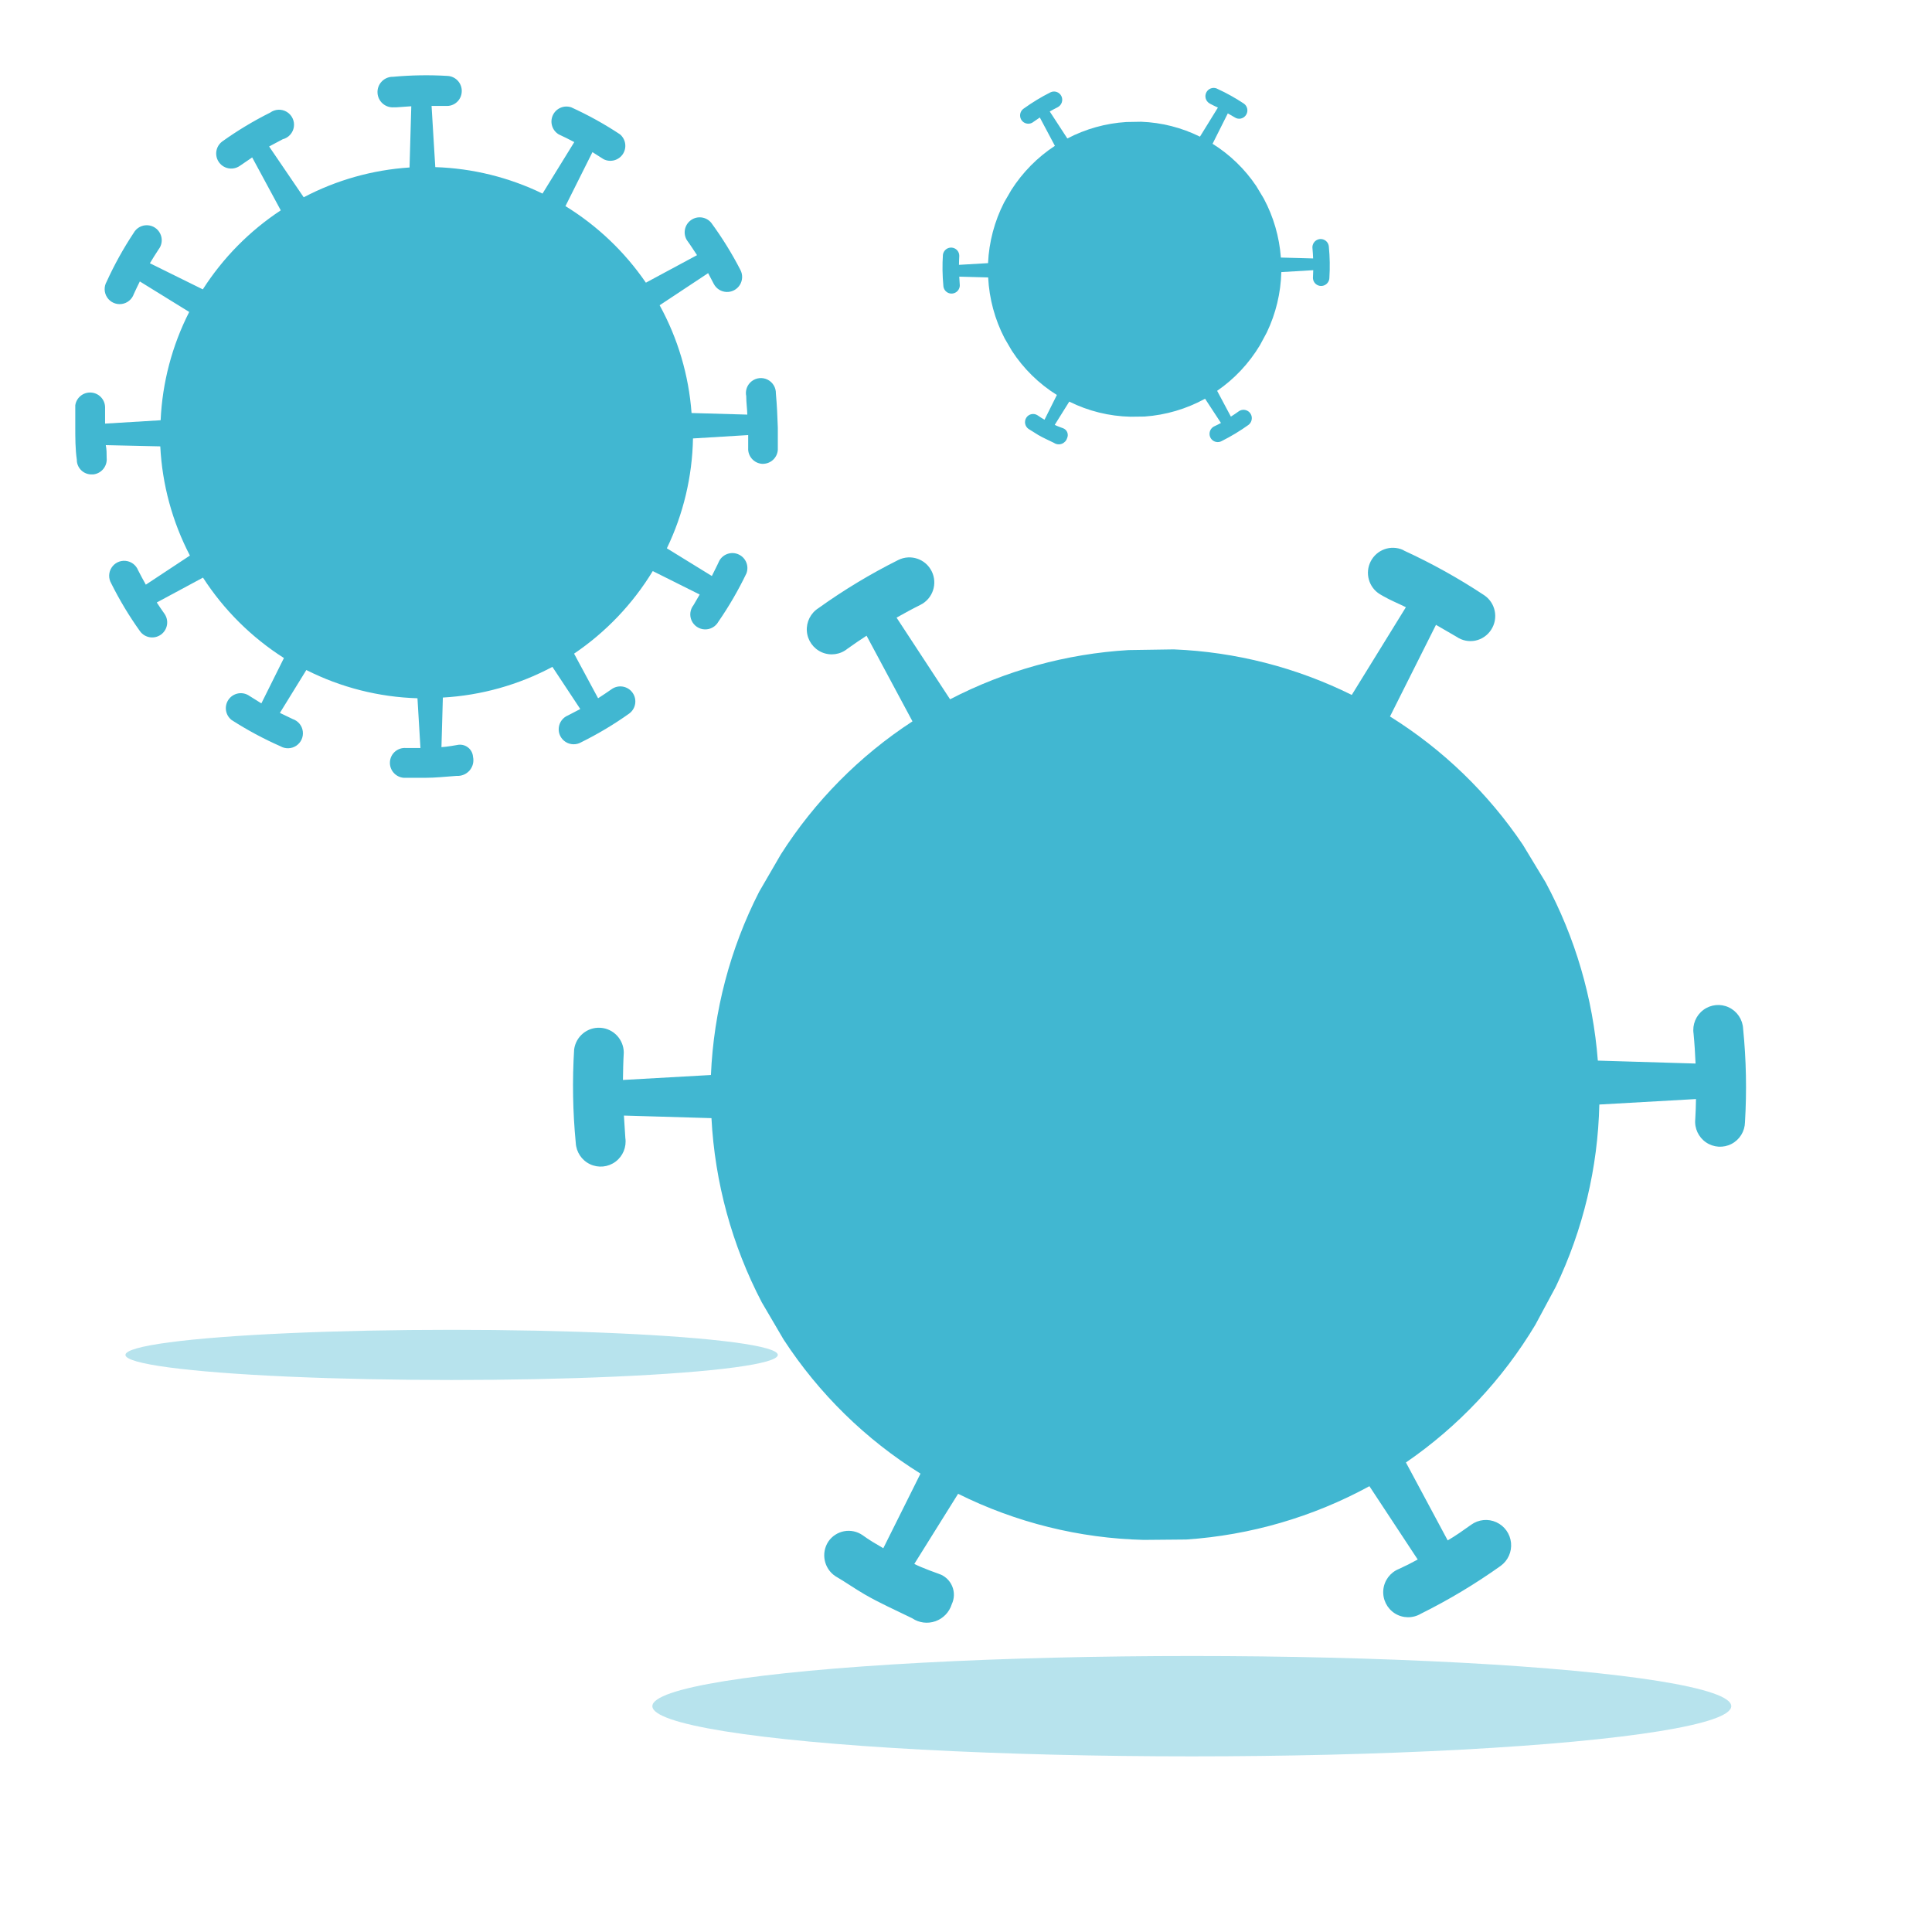
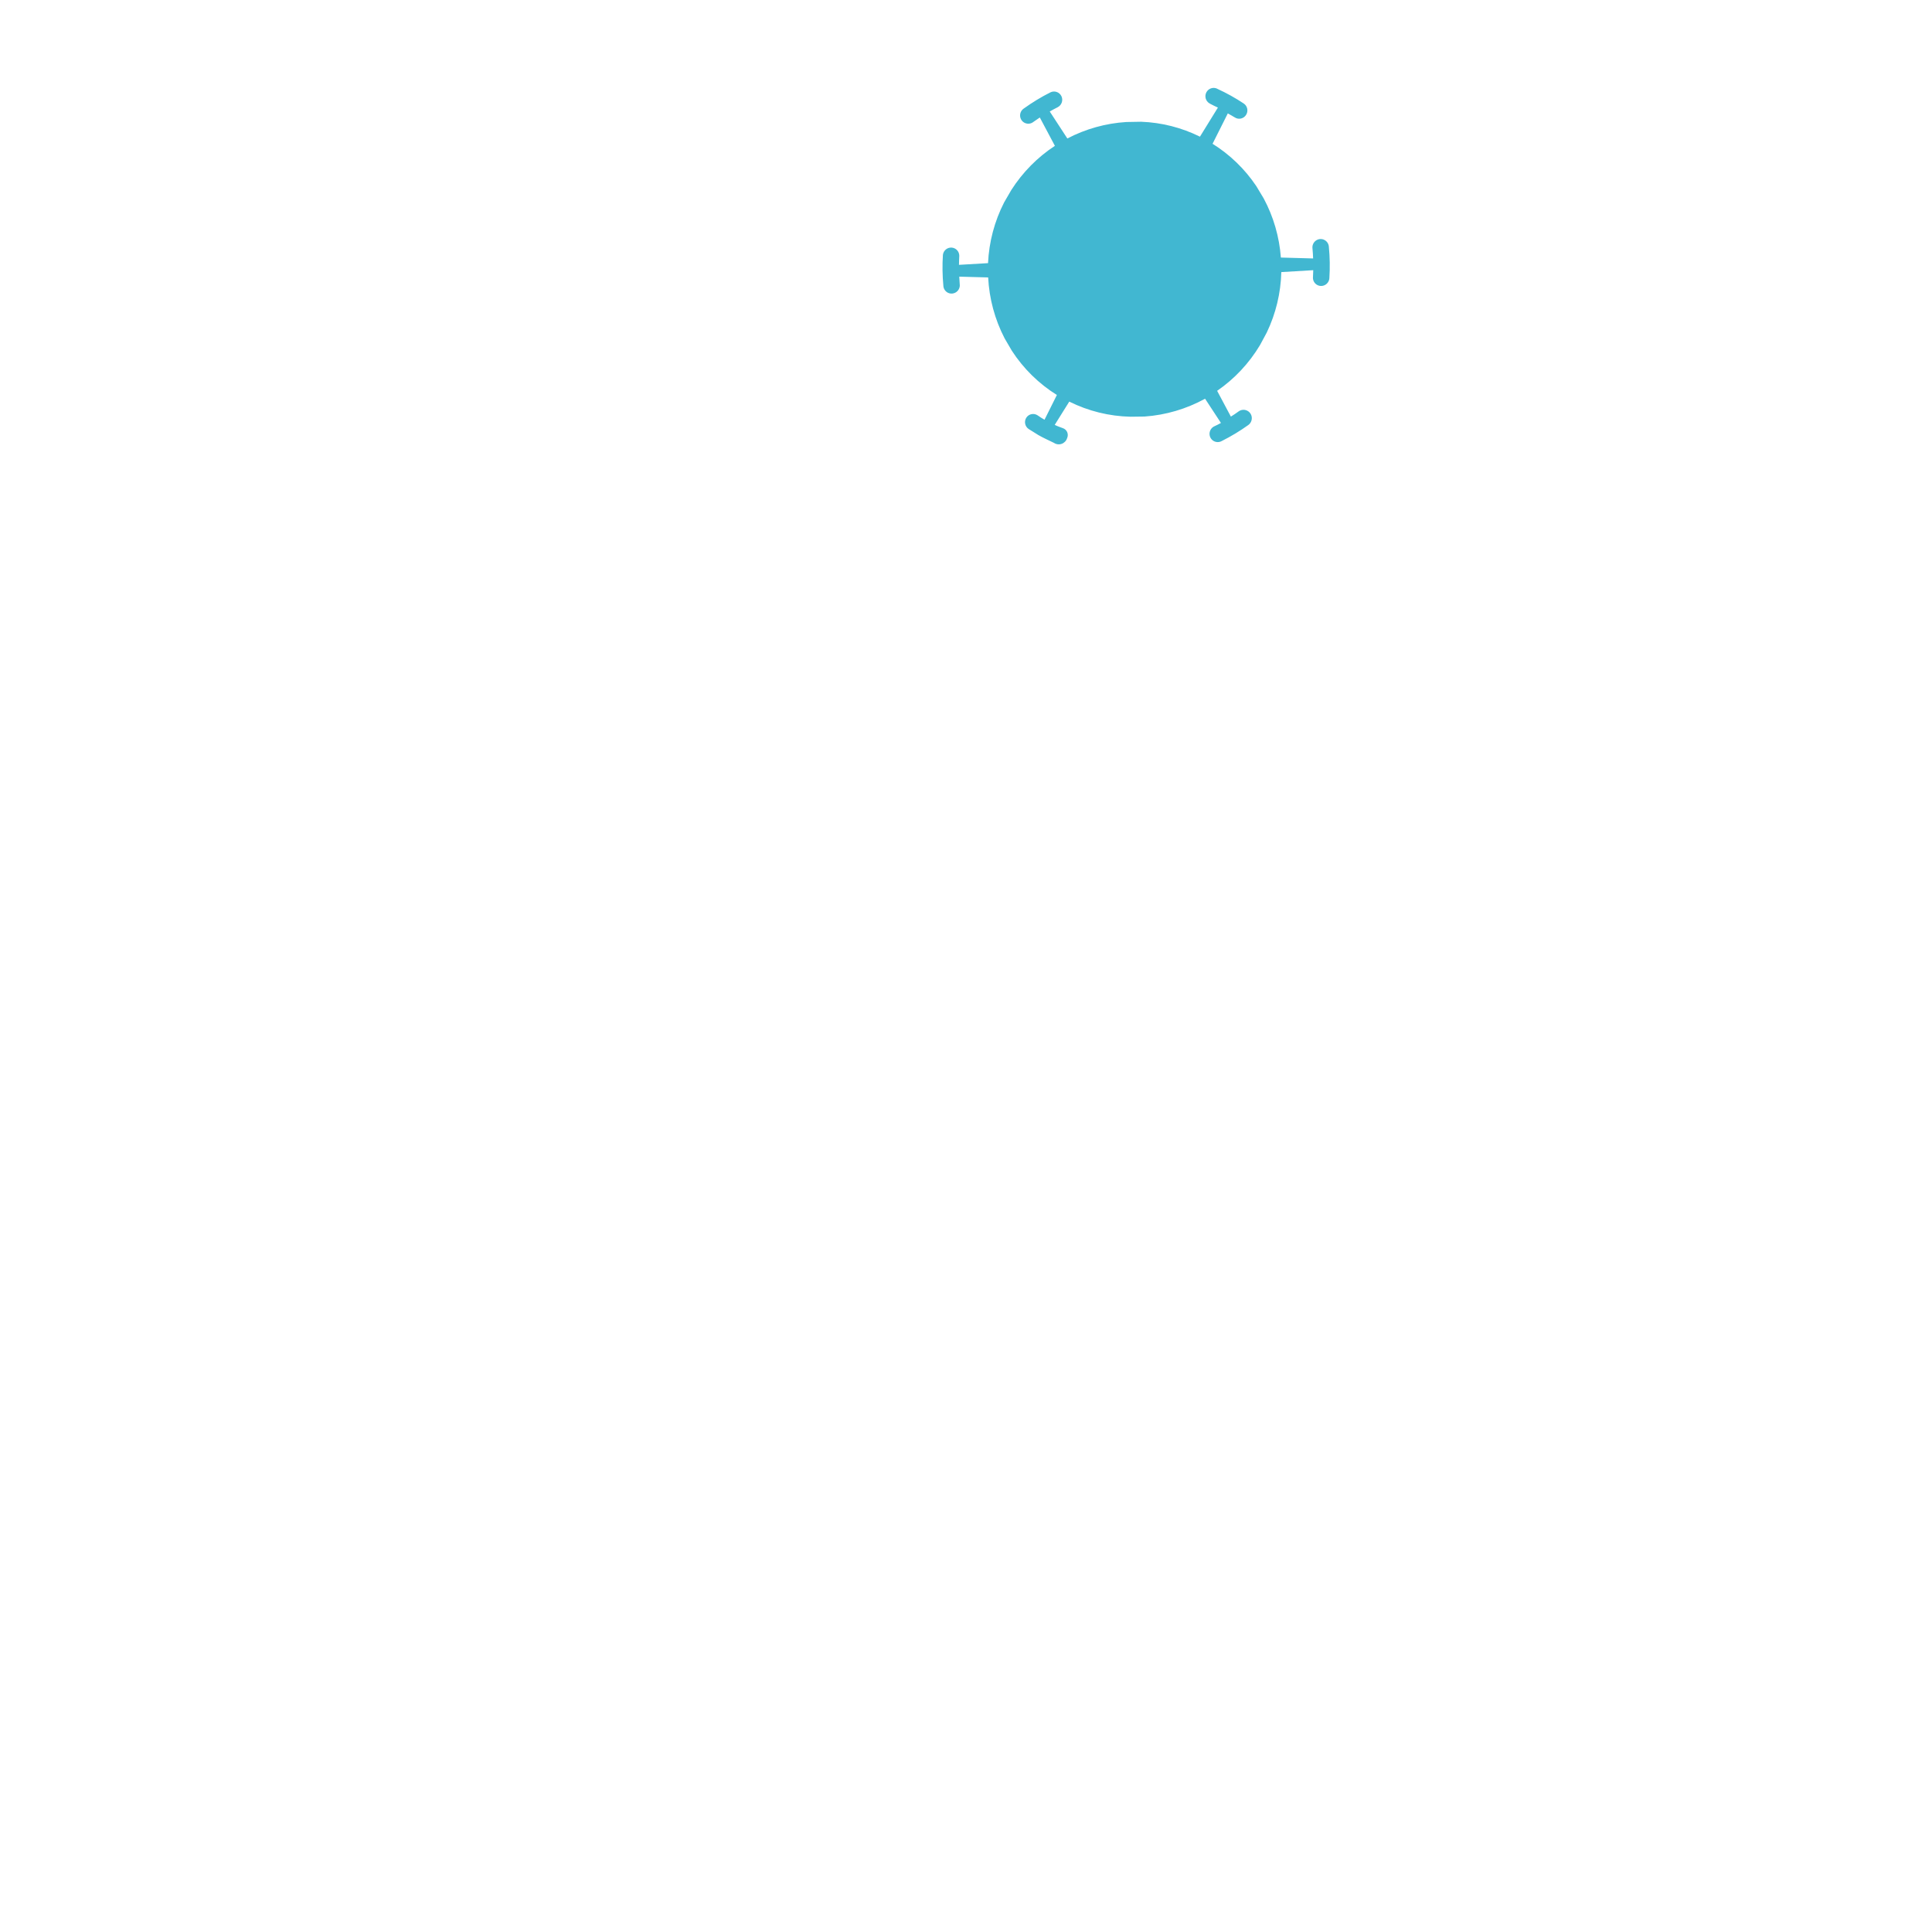
<svg xmlns="http://www.w3.org/2000/svg" width="77px" height="77px" viewBox="0 0 77 77" version="1.1">
  <title>images/icons/infection</title>
  <desc>Created with Sketch.</desc>
  <defs>
    <filter x="-20.9%" y="-225.0%" width="141.9%" height="550.0%" filterUnits="objectBoundingBox" id="filter-1">
      <feGaussianBlur stdDeviation="3" in="SourceGraphic" />
    </filter>
    <filter x="-46.2%" y="-600.0%" width="192.3%" height="1300.0%" filterUnits="objectBoundingBox" id="filter-2">
      <feGaussianBlur stdDeviation="4" in="SourceGraphic" />
    </filter>
  </defs>
  <g id="images/icons/infection" stroke="none" stroke-width="1" fill="none" fill-rule="evenodd">
    <g id="noun_virus_345495" transform="translate(3, 0)" fill="#41B7D1">
-       <path d="M60.897,42.321 C60.704,39.812 59.978,37.372 58.769,35.164 L61.996,33.049 C62.128,33.285 62.253,33.521 62.371,33.756 C62.521,34.091 62.842,34.317 63.206,34.344 C63.571,34.372 63.921,34.197 64.117,33.889 C64.314,33.581 64.325,33.189 64.147,32.869 C63.591,31.758 62.948,30.693 62.223,29.685 C62.024,29.375 61.671,29.201 61.305,29.23 C60.94,29.259 60.621,29.488 60.475,29.825 C60.33,30.162 60.381,30.553 60.61,30.841 C60.843,31.167 61.062,31.499 61.274,31.832 L57.842,33.678 C56.431,31.619 54.607,29.877 52.486,28.565 L50.954,27.722 C48.722,26.633 46.289,26.026 43.811,25.942 L43.572,21.863 C43.889,21.864 44.207,21.864 44.524,21.865 C44.788,21.885 45.048,21.797 45.246,21.622 C45.443,21.446 45.561,21.198 45.574,20.934 C45.605,20.386 45.188,19.914 44.641,19.879 C43.427,19.805 42.21,19.824 41.001,19.936 L40.93,19.936 C40.411,19.996 40.029,20.448 40.054,20.971 C40.079,21.493 40.503,21.909 41.025,21.923 L41.187,21.923 C41.519,21.923 41.85,21.874 42.182,21.854 L42.062,25.96 C39.598,26.116 37.196,26.789 35.011,27.935 L33.467,28.858 C31.391,30.227 29.625,32.018 28.284,34.115 L24.81,32.363 C24.993,32.053 25.183,31.742 25.38,31.445 C25.683,30.987 25.557,30.368 25.099,30.063 C24.641,29.758 24.024,29.882 23.72,30.34 C23.038,31.373 22.438,32.459 21.927,33.588 C21.754,33.915 21.776,34.312 21.984,34.619 C22.193,34.925 22.554,35.091 22.922,35.049 C23.289,35.007 23.602,34.764 23.734,34.418 C23.861,34.136 23.995,33.86 24.135,33.585 L27.426,35.626 C26.289,37.867 25.644,40.326 25.534,42.84 L25.53,44.565 C25.662,47.106 26.34,49.591 27.517,51.849 L24.579,53.773 C24.402,53.455 24.225,53.137 24.062,52.811 C23.797,52.36 23.229,52.189 22.762,52.421 C22.294,52.652 22.087,53.207 22.286,53.692 C22.84,54.804 23.481,55.871 24.203,56.883 C24.403,57.192 24.755,57.367 25.121,57.337 C25.487,57.308 25.806,57.079 25.951,56.742 C26.097,56.405 26.045,56.015 25.817,55.726 C25.652,55.481 25.487,55.233 25.322,54.983 L28.395,53.327 C29.793,55.479 31.637,57.305 33.8,58.68 L35.297,59.531 C37.597,60.697 40.121,61.346 42.694,61.431 L42.897,64.747 C42.573,64.746 42.241,64.746 41.923,64.71 C41.663,64.688 41.405,64.771 41.207,64.94 C41.009,65.11 40.886,65.352 40.867,65.613 C40.836,66.161 41.253,66.632 41.8,66.667 C42.28,66.668 42.689,66.711 43.168,66.712 C43.874,66.713 44.481,66.644 45.285,66.589 C45.614,66.613 45.935,66.48 46.15,66.229 C46.365,65.979 46.449,65.641 46.376,65.318 C46.356,65.066 46.23,64.835 46.028,64.683 C45.827,64.531 45.57,64.473 45.323,64.525 C45.323,64.525 44.618,64.658 44.28,64.671 L44.394,61.378 C46.962,61.219 49.463,60.5 51.72,59.27 L53.179,58.41 C55.308,56.982 57.102,55.109 58.439,52.919 L61.567,54.487 C61.417,54.736 61.262,54.972 61.103,55.193 C60.874,55.487 60.829,55.886 60.987,56.225 C61.145,56.564 61.478,56.787 61.851,56.803 C62.223,56.818 62.572,56.623 62.755,56.298 C63.44,55.267 64.042,54.183 64.556,53.057 C64.704,52.729 64.666,52.346 64.456,52.053 C64.246,51.759 63.896,51.599 63.538,51.634 C63.18,51.668 62.868,51.892 62.72,52.22 C62.566,52.559 62.397,52.926 62.221,53.23 L59.227,51.373 C60.321,49.082 60.909,46.581 60.95,44.039 L60.897,42.321 Z" id="Path" fill-rule="nonzero" transform="translate(43.228, 43.273) rotate(-330) translate(-43.228, -43.273) " />
      <path d="M48.11,10.297 C48.046,9.465 47.807,8.656 47.408,7.923 L48.472,7.221 C48.516,7.3 48.557,7.378 48.596,7.456 C48.645,7.567 48.751,7.642 48.871,7.651 C48.991,7.66 49.107,7.602 49.171,7.5 C49.236,7.398 49.24,7.268 49.181,7.162 C48.998,6.793 48.786,6.44 48.547,6.105 C48.481,6.003 48.365,5.945 48.245,5.955 C48.124,5.964 48.019,6.04 47.971,6.152 C47.923,6.264 47.94,6.393 48.015,6.489 C48.092,6.597 48.164,6.707 48.234,6.818 L47.103,7.43 C46.638,6.747 46.037,6.169 45.337,5.734 L44.832,5.454 C44.097,5.093 43.295,4.892 42.478,4.864 L42.399,3.511 C42.504,3.511 42.608,3.511 42.713,3.511 C42.8,3.518 42.886,3.489 42.951,3.431 C43.016,3.373 43.055,3.29 43.059,3.202 C43.069,3.021 42.932,2.864 42.751,2.853 C42.351,2.828 41.95,2.834 41.551,2.872 L41.528,2.872 C41.357,2.892 41.231,3.041 41.239,3.215 C41.248,3.388 41.387,3.526 41.56,3.531 L41.613,3.531 C41.722,3.531 41.832,3.515 41.941,3.508 L41.901,4.87 C41.089,4.922 40.297,5.145 39.577,5.525 L39.068,5.831 C38.384,6.285 37.802,6.879 37.36,7.575 L36.215,6.994 C36.275,6.891 36.338,6.788 36.403,6.69 C36.502,6.538 36.461,6.332 36.31,6.231 C36.159,6.13 35.955,6.171 35.855,6.323 C35.63,6.666 35.433,7.026 35.264,7.4 C35.207,7.509 35.214,7.641 35.283,7.742 C35.352,7.844 35.471,7.899 35.592,7.885 C35.713,7.871 35.816,7.791 35.86,7.676 C35.902,7.582 35.946,7.491 35.992,7.399 L37.077,8.077 C36.702,8.82 36.49,9.636 36.453,10.47 L36.452,11.042 C36.495,11.885 36.719,12.709 37.107,13.458 L36.138,14.096 C36.08,13.991 36.022,13.885 35.968,13.777 C35.881,13.627 35.694,13.571 35.539,13.648 C35.385,13.725 35.317,13.909 35.383,14.069 C35.565,14.438 35.777,14.792 36.015,15.128 C36.08,15.231 36.197,15.288 36.317,15.279 C36.438,15.269 36.543,15.193 36.591,15.081 C36.639,14.97 36.622,14.84 36.546,14.744 C36.492,14.663 36.438,14.581 36.383,14.498 L37.396,13.949 C37.857,14.662 38.465,15.268 39.178,15.724 L39.672,16.006 C40.43,16.393 41.262,16.608 42.11,16.637 L42.177,17.737 C42.07,17.736 41.96,17.736 41.856,17.724 C41.77,17.717 41.685,17.745 41.62,17.801 C41.554,17.857 41.514,17.937 41.508,18.024 C41.497,18.206 41.635,18.362 41.815,18.374 C41.973,18.374 42.108,18.388 42.266,18.389 C42.499,18.389 42.699,18.366 42.964,18.348 C43.072,18.356 43.178,18.311 43.249,18.228 C43.32,18.145 43.348,18.033 43.324,17.926 C43.317,17.843 43.275,17.766 43.209,17.715 C43.142,17.665 43.058,17.646 42.977,17.663 C42.977,17.663 42.744,17.707 42.632,17.712 L42.67,16.619 C43.517,16.566 44.341,16.328 45.085,15.92 L45.566,15.634 C46.268,15.161 46.859,14.539 47.3,13.813 L48.331,14.333 C48.282,14.416 48.23,14.494 48.178,14.567 C48.103,14.665 48.088,14.797 48.14,14.91 C48.192,15.022 48.302,15.096 48.424,15.101 C48.547,15.106 48.662,15.042 48.723,14.934 C48.948,14.592 49.147,14.232 49.316,13.859 C49.365,13.75 49.352,13.623 49.283,13.525 C49.214,13.428 49.099,13.375 48.981,13.387 C48.863,13.398 48.76,13.472 48.711,13.581 C48.66,13.693 48.604,13.815 48.547,13.916 L47.559,13.3 C47.92,12.54 48.114,11.71 48.127,10.867 L48.11,10.297 Z" id="Path-Copy" fill-rule="nonzero" transform="translate(42.286, 10.613) rotate(-330) translate(-42.286, -10.613) " />
-       <path d="M27.923,15.681 L27.923,15.681 C27.929,15.45 27.801,15.237 27.595,15.132 C27.39,15.028 27.142,15.052 26.96,15.193 C26.777,15.334 26.692,15.568 26.742,15.793 L26.742,15.821 C26.742,16.046 26.777,16.271 26.784,16.524 L24.562,16.461 C24.451,14.955 24.017,13.49 23.29,12.166 L25.223,10.886 L25.448,11.315 C25.547,11.505 25.74,11.627 25.954,11.636 C26.168,11.645 26.37,11.539 26.485,11.358 C26.599,11.177 26.609,10.949 26.51,10.76 C26.171,10.102 25.781,9.472 25.343,8.875 C25.141,8.635 24.787,8.591 24.533,8.777 C24.279,8.962 24.212,9.313 24.38,9.578 C24.52,9.768 24.647,9.972 24.78,10.169 L22.742,11.266 C21.898,10.036 20.806,8.996 19.536,8.215 L20.612,6.063 L21.054,6.344 C21.325,6.482 21.656,6.394 21.824,6.141 C21.991,5.887 21.941,5.548 21.708,5.353 C21.091,4.944 20.442,4.585 19.768,4.278 C19.477,4.179 19.159,4.317 19.032,4.596 C18.905,4.876 19.01,5.206 19.276,5.36 C19.48,5.452 19.684,5.557 19.888,5.663 L18.622,7.715 C17.287,7.067 15.831,6.708 14.348,6.661 L14.2,4.221 L14.77,4.221 C14.928,4.233 15.084,4.181 15.202,4.076 C15.321,3.972 15.393,3.824 15.402,3.666 C15.414,3.506 15.361,3.349 15.255,3.228 C15.15,3.108 15,3.035 14.84,3.026 C14.114,2.982 13.385,2.994 12.661,3.061 L12.619,3.061 C12.283,3.081 12.026,3.369 12.046,3.705 C12.065,4.04 12.353,4.297 12.689,4.278 L12.787,4.278 L13.392,4.235 L13.322,6.675 C11.848,6.771 10.411,7.176 9.104,7.863 L7.726,5.838 L8.267,5.55 C8.501,5.491 8.676,5.297 8.712,5.059 C8.748,4.82 8.636,4.584 8.43,4.459 C8.224,4.334 7.963,4.346 7.768,4.488 C7.104,4.819 6.467,5.203 5.863,5.634 C5.69,5.76 5.596,5.969 5.619,6.181 C5.641,6.394 5.775,6.579 5.97,6.666 C6.165,6.754 6.393,6.73 6.566,6.605 L7.051,6.274 L8.19,8.383 C6.945,9.204 5.887,10.277 5.083,11.533 L2.974,10.492 C3.086,10.31 3.199,10.12 3.318,9.944 C3.457,9.767 3.486,9.528 3.391,9.324 C3.297,9.119 3.096,8.985 2.871,8.977 C2.647,8.968 2.436,9.087 2.327,9.283 C1.918,9.901 1.558,10.549 1.251,11.224 C1.137,11.42 1.145,11.665 1.271,11.855 C1.397,12.044 1.62,12.146 1.846,12.116 C2.071,12.087 2.261,11.931 2.334,11.716 C2.411,11.547 2.489,11.385 2.573,11.217 L4.541,12.433 C3.858,13.774 3.47,15.246 3.402,16.749 L1.188,16.883 C1.188,16.665 1.188,16.44 1.188,16.222 C1.178,15.913 0.935,15.663 0.626,15.645 C0.318,15.626 0.046,15.846 0,16.152 C0,16.433 0,16.721 0,17.01 C0,17.452 0,17.902 0.063,18.331 L0.063,18.38 C0.093,18.683 0.35,18.913 0.654,18.908 L0.717,18.908 C1.046,18.871 1.284,18.576 1.251,18.247 C1.251,18.078 1.251,17.909 1.216,17.741 L3.388,17.79 C3.464,19.309 3.867,20.793 4.569,22.142 L2.812,23.302 C2.707,23.112 2.601,22.922 2.503,22.725 C2.419,22.517 2.226,22.373 2.002,22.353 C1.779,22.332 1.563,22.439 1.443,22.629 C1.323,22.818 1.32,23.059 1.434,23.253 C1.765,23.917 2.148,24.554 2.58,25.158 C2.774,25.426 3.149,25.485 3.417,25.291 C3.684,25.097 3.744,24.723 3.55,24.455 C3.447,24.309 3.346,24.162 3.248,24.012 L5.09,23.021 C5.922,24.309 7.023,25.402 8.316,26.226 L7.417,28.033 L6.889,27.703 C6.617,27.551 6.274,27.634 6.101,27.893 C5.928,28.153 5.984,28.501 6.228,28.694 C6.849,29.094 7.5,29.444 8.176,29.742 C8.373,29.856 8.617,29.848 8.807,29.722 C8.996,29.596 9.098,29.373 9.068,29.147 C9.039,28.921 8.883,28.732 8.668,28.659 L8.155,28.413 L9.209,26.704 C10.585,27.399 12.097,27.783 13.638,27.829 L13.757,29.812 L13.174,29.812 C13.016,29.8 12.86,29.853 12.741,29.957 C12.622,30.061 12.55,30.209 12.541,30.367 C12.521,30.695 12.769,30.977 13.097,31 C13.385,31 13.631,31 13.919,31 C14.355,31 14.707,30.958 15.199,30.923 C15.395,30.936 15.587,30.856 15.716,30.707 C15.844,30.557 15.895,30.356 15.852,30.163 C15.842,30.012 15.766,29.873 15.644,29.783 C15.523,29.692 15.368,29.659 15.22,29.692 C15.22,29.692 14.791,29.77 14.594,29.777 L14.65,27.801 C16.177,27.715 17.667,27.297 19.016,26.578 L20.127,28.258 L19.641,28.511 C19.433,28.595 19.289,28.788 19.269,29.012 C19.248,29.235 19.355,29.451 19.545,29.571 C19.735,29.691 19.976,29.694 20.169,29.58 C20.833,29.251 21.47,28.871 22.074,28.441 C22.342,28.247 22.402,27.872 22.207,27.604 C22.013,27.336 21.639,27.277 21.371,27.471 C21.195,27.597 21.019,27.71 20.837,27.829 L19.88,26.051 C21.15,25.192 22.219,24.07 23.016,22.76 L24.886,23.695 L24.64,24.117 C24.5,24.294 24.472,24.534 24.566,24.738 C24.661,24.942 24.862,25.076 25.086,25.084 C25.311,25.093 25.521,24.975 25.631,24.778 C26.054,24.166 26.427,23.522 26.749,22.852 C26.86,22.558 26.725,22.229 26.44,22.098 C26.155,21.966 25.817,22.078 25.666,22.353 C25.575,22.557 25.469,22.753 25.371,22.957 L23.578,21.853 C24.236,20.485 24.591,18.991 24.619,17.474 L26.819,17.34 C26.819,17.516 26.819,17.684 26.819,17.853 C26.799,18.181 27.047,18.463 27.374,18.486 L27.409,18.486 C27.721,18.483 27.978,18.241 28,17.931 C28,17.642 28,17.34 28,17.045 C27.986,16.602 27.965,16.152 27.923,15.681 Z" id="Path" fill-rule="nonzero" />
-       <ellipse id="Oval-Copy-2" opacity="0.615" filter="url(#filter-1)" cx="44.5" cy="68" rx="21.5" ry="2" />
-       <ellipse id="Oval-Copy-3" opacity="0.615" filter="url(#filter-2)" cx="15" cy="54" rx="13" ry="1" />
    </g>
  </g>
</svg>